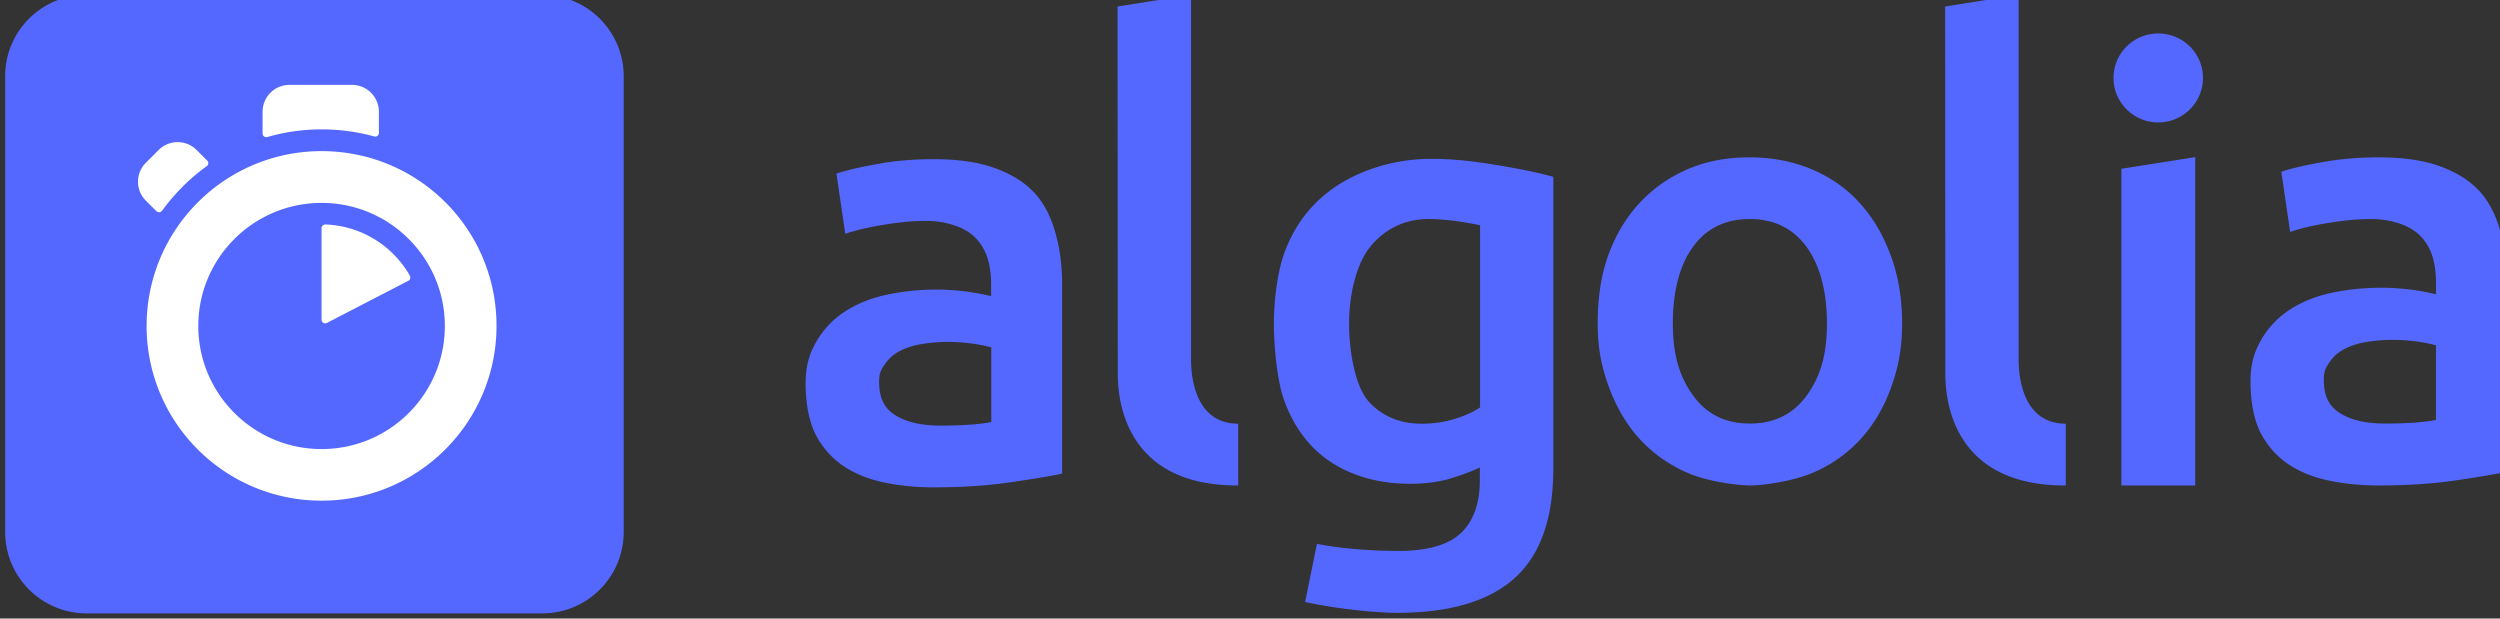
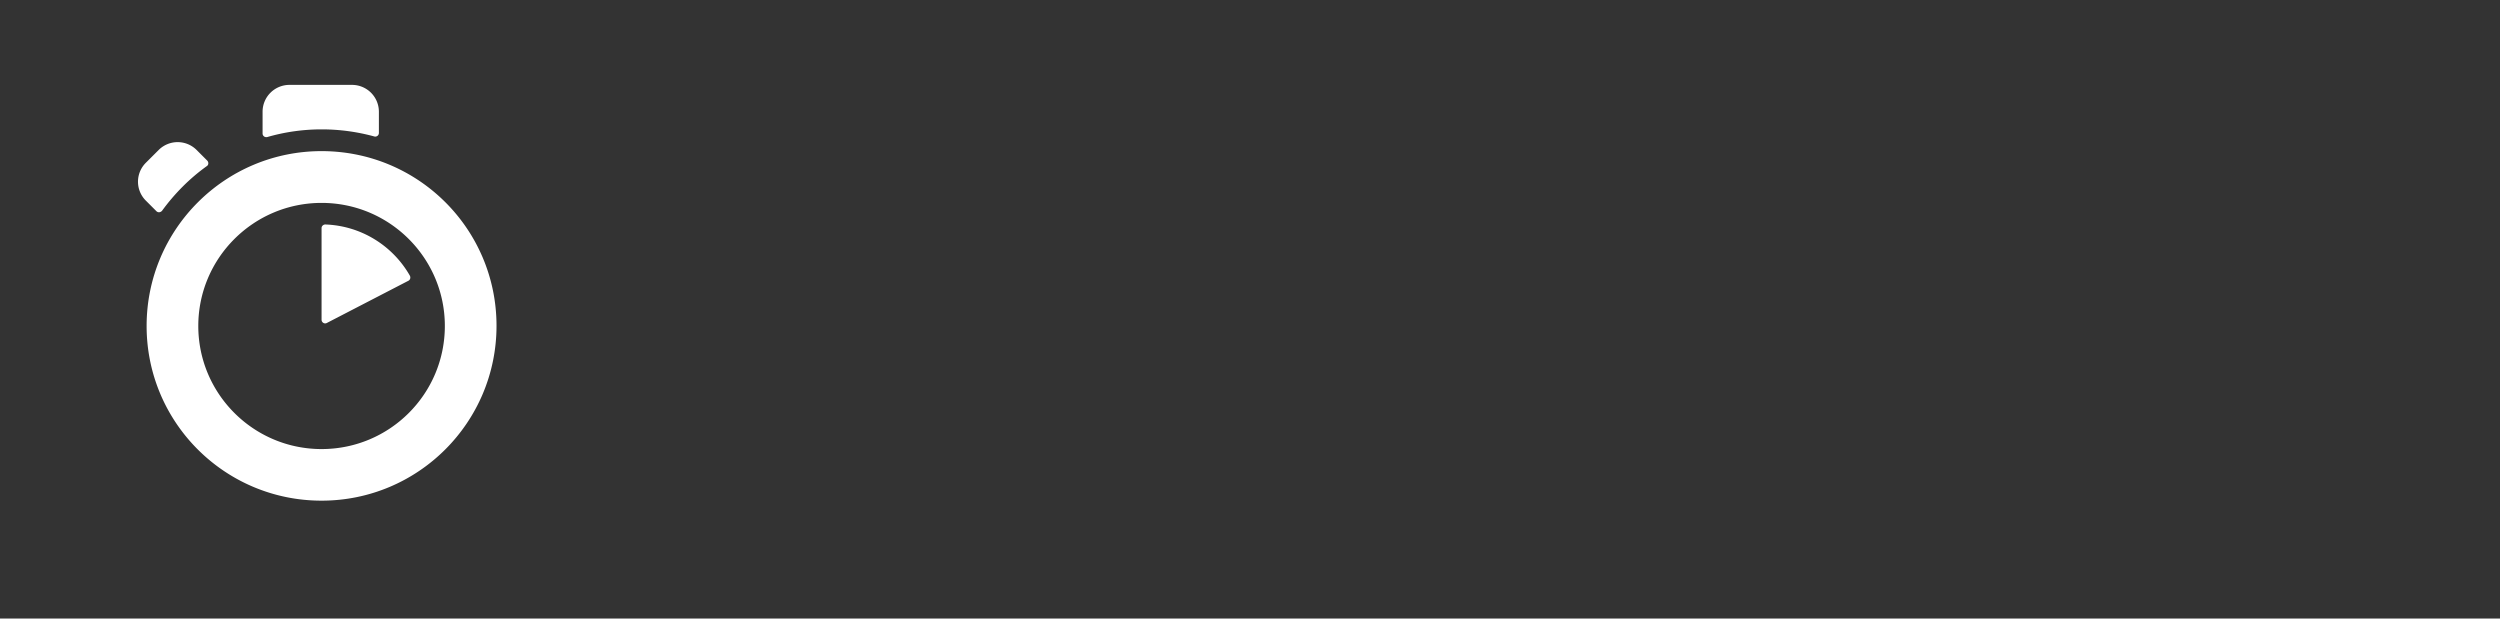
<svg xmlns="http://www.w3.org/2000/svg" viewBox="0 0 485 120">
  <rect x="0" y="0" width="485" height="120" fill="#333333" stroke="none" />
  <g fill="none">
-     <path fill="#5468FF" d="M16.8-1.001h88.4c8.7 0 15.8 7.065 15.8 15.8v88.405c0 8.7-7.065 15.795-15.8 15.795H16.8c-8.7 0-15.8-7.06-15.8-15.795V14.759c0-8.695 7.06-15.76 15.8-15.76" />
    <path fill="#FFF" d="M73.505 25.788v-4.115a5.209 5.209 0 00-5.21-5.205H56.15a5.209 5.209 0 00-5.21 5.205v4.225c0 .47.435.8.91.69a37.966 37.966 0 0110.57-1.49c3.465 0 6.895.47 10.21 1.38.44.11.875-.215.875-.69M40.22 31.173l-2.075-2.075a5.206 5.206 0 00-7.365 0l-2.48 2.475a5.185 5.185 0 000 7.355l2.04 2.04c.33.325.805.25 1.095-.075a39.876 39.876 0 013.975-4.66 37.68 37.68 0 014.7-4c.364-.22.4-.73.11-1.06m22.164 13.065v17.8c0 .51.55.875 1.02.62l15.825-8.19c.36-.18.47-.62.29-.98-3.28-5.755-9.37-9.685-16.405-9.94-.365 0-.73.29-.73.69m0 42.88c-13.195 0-23.915-10.705-23.915-23.88 0-13.175 10.72-23.875 23.915-23.875 13.2 0 23.916 10.7 23.916 23.875s-10.68 23.88-23.916 23.88m0-57.8c-18.74 0-33.94 15.18-33.94 33.92 0 18.745 15.2 33.89 33.94 33.89s33.94-15.18 33.94-33.925c0-18.745-15.165-33.885-33.94-33.885" />
-     <path fill="#5468FF" d="M240.214 94.177c-23.365.11-23.365-18.855-23.365-21.875l-.04-71.045 14.254-2.26v70.61c0 1.715 0 12.56 9.15 12.595v11.975h.001zm-57.78-11.61c4.374 0 7.62-.255 9.88-.69V67.392a29.196 29.196 0 00-3.43-.695 33.742 33.742 0 00-4.956-.365c-1.57 0-3.175.11-4.775.365-1.605.22-3.065.655-4.34 1.275-1.275.62-2.335 1.495-3.1 2.62-.8 1.13-1.165 1.785-1.165 3.495 0 3.345 1.165 5.28 3.28 6.55 2.115 1.275 4.995 1.93 8.606 1.93zm-1.24-51.685c4.7 0 8.674.585 11.884 1.75 3.206 1.165 5.796 2.8 7.69 4.875 1.935 2.11 3.245 4.915 4.046 7.9.84 2.985 1.24 6.26 1.24 9.86v36.62c-2.185.47-5.506 1.015-9.95 1.67-4.446.655-9.44.985-14.986.985-3.68 0-7.07-.365-10.095-1.055-3.065-.69-5.65-1.82-7.84-3.385-2.15-1.565-3.825-3.57-5.065-6.04-1.205-2.48-1.825-5.97-1.825-9.61 0-3.495.69-5.715 2.045-8.12 1.38-2.4 3.24-4.365 5.575-5.895 2.37-1.53 5.065-2.62 8.165-3.275 3.1-.655 6.345-.985 9.695-.985 1.57 0 3.21.11 4.96.29 1.715.185 3.575.515 5.545.985v-2.33c0-1.635-.185-3.2-.585-4.655a10.012 10.012 0 00-2.045-3.895c-.985-1.13-2.255-2.005-3.86-2.62-1.605-.62-3.65-1.095-6.09-1.095-3.28 0-6.27.4-9.005.875-2.735.47-4.995 1.02-6.71 1.635l-1.71-11.68c1.785-.62 4.445-1.24 7.875-1.855 3.425-.66 7.11-.95 11.045-.95h.001zm281.51 51.285c4.375 0 7.615-.255 9.875-.695v-14.48c-.8-.22-1.93-.475-3.425-.695a33.813 33.813 0 00-4.96-.365c-1.565 0-3.17.11-4.775.365-1.6.22-3.06.655-4.335 1.275-1.28.62-2.335 1.495-3.1 2.62-.805 1.13-1.165 1.785-1.165 3.495 0 3.345 1.165 5.28 3.28 6.55 2.15 1.31 4.995 1.93 8.605 1.93zm-1.205-51.645c4.7 0 8.674.58 11.884 1.745 3.205 1.165 5.795 2.8 7.69 4.875 1.895 2.075 3.245 4.915 4.045 7.9.84 2.985 1.24 6.26 1.24 9.865v36.615c-2.185.47-5.505 1.015-9.95 1.675-4.445.655-9.44.98-14.985.98-3.68 0-7.07-.365-10.094-1.055-3.065-.69-5.65-1.82-7.84-3.385-2.15-1.565-3.825-3.57-5.065-6.04-1.205-2.475-1.825-5.97-1.825-9.61 0-3.495.695-5.715 2.045-8.12 1.38-2.4 3.24-4.365 5.575-5.895 2.37-1.525 5.065-2.62 8.165-3.275 3.1-.655 6.345-.98 9.7-.98 1.565 0 3.205.11 4.955.29s3.575.51 5.54.985v-2.33c0-1.64-.18-3.205-.58-4.66a9.977 9.977 0 00-2.045-3.895c-.985-1.13-2.255-2.005-3.86-2.62-1.606-.62-3.65-1.09-6.09-1.09-3.28 0-6.27.4-9.005.87-2.735.475-4.995 1.02-6.71 1.64l-1.71-11.685c1.785-.62 4.445-1.235 7.875-1.855 3.425-.62 7.105-.945 11.045-.945zm-42.8-6.77c4.774 0 8.68-3.86 8.68-8.63 0-4.765-3.866-8.625-8.68-8.625-4.81 0-8.675 3.86-8.675 8.625 0 4.77 3.9 8.63 8.675 8.63zm7.18 70.425h-14.326v-61.44l14.325-2.255v63.695h.001zm-25.116 0c-23.365.11-23.365-18.855-23.365-21.875l-.04-71.045 14.255-2.26v70.61c0 1.715 0 12.56 9.15 12.595v11.975zm-46.335-31.445c0-6.155-1.35-11.285-3.974-14.85-2.625-3.605-6.305-5.385-11.01-5.385-4.7 0-8.386 1.78-11.006 5.385-2.625 3.6-3.904 8.695-3.904 14.85 0 6.225 1.315 10.405 3.94 14.01 2.625 3.64 6.305 5.425 11.01 5.425 4.7 0 8.385-1.82 11.01-5.425 2.624-3.64 3.934-7.785 3.934-14.01zm14.58-.035c0 4.805-.69 8.44-2.114 12.41-1.42 3.965-3.425 7.35-6.01 10.155-2.59 2.8-5.69 4.985-9.336 6.515-3.644 1.525-9.26 2.4-12.065 2.4-2.81-.035-8.385-.835-11.995-2.4-3.61-1.565-6.71-3.715-9.295-6.515-2.59-2.805-4.594-6.19-6.054-10.155-1.456-3.97-2.185-7.605-2.185-12.41s.654-9.43 2.114-13.36c1.46-3.93 3.5-7.28 6.125-10.08 2.625-2.805 5.76-4.955 9.33-6.48 3.61-1.53 7.585-2.255 11.885-2.255 4.305 0 8.275.76 11.92 2.255 3.65 1.525 6.786 3.675 9.336 6.48 2.584 2.8 4.59 6.15 6.05 10.08 1.53 3.93 2.295 8.555 2.295 13.36h-.001zm-107.284 0c0 5.965 1.31 12.59 3.935 15.355 2.625 2.77 6.014 4.15 10.175 4.15 2.26 0 4.41-.325 6.414-.945 2.005-.62 3.606-1.35 4.886-2.22v-35.34c-1.02-.22-5.286-1.095-9.41-1.2-5.175-.15-9.11 1.965-11.88 5.345-2.736 3.39-4.12 9.32-4.12 14.855zm39.625 28.095c0 9.72-2.48 16.815-7.476 21.33-4.99 4.51-12.61 6.77-22.89 6.77-3.755 0-11.555-.73-17.79-2.11l2.295-11.285c5.215 1.09 12.105 1.385 15.715 1.385 5.72 0 9.805-1.165 12.245-3.495 2.445-2.33 3.645-5.785 3.645-10.375v-2.33c-1.42.69-3.28 1.385-5.575 2.115-2.295.69-4.955 1.055-7.95 1.055-3.935 0-7.51-.62-10.75-1.86-3.245-1.235-6.055-3.055-8.35-5.46-2.295-2.4-4.12-5.42-5.395-9.025-1.275-3.605-1.935-10.045-1.935-14.775 0-4.44.695-10.01 2.046-13.725 1.384-3.71 3.35-6.915 6.014-9.57 2.626-2.655 5.835-4.695 9.59-6.19 3.755-1.49 8.16-2.435 12.935-2.435 4.635 0 8.9.58 13.055 1.275 4.155.69 7.69 1.415 10.57 2.215v56.49h.001z" />
  </g>
</svg>